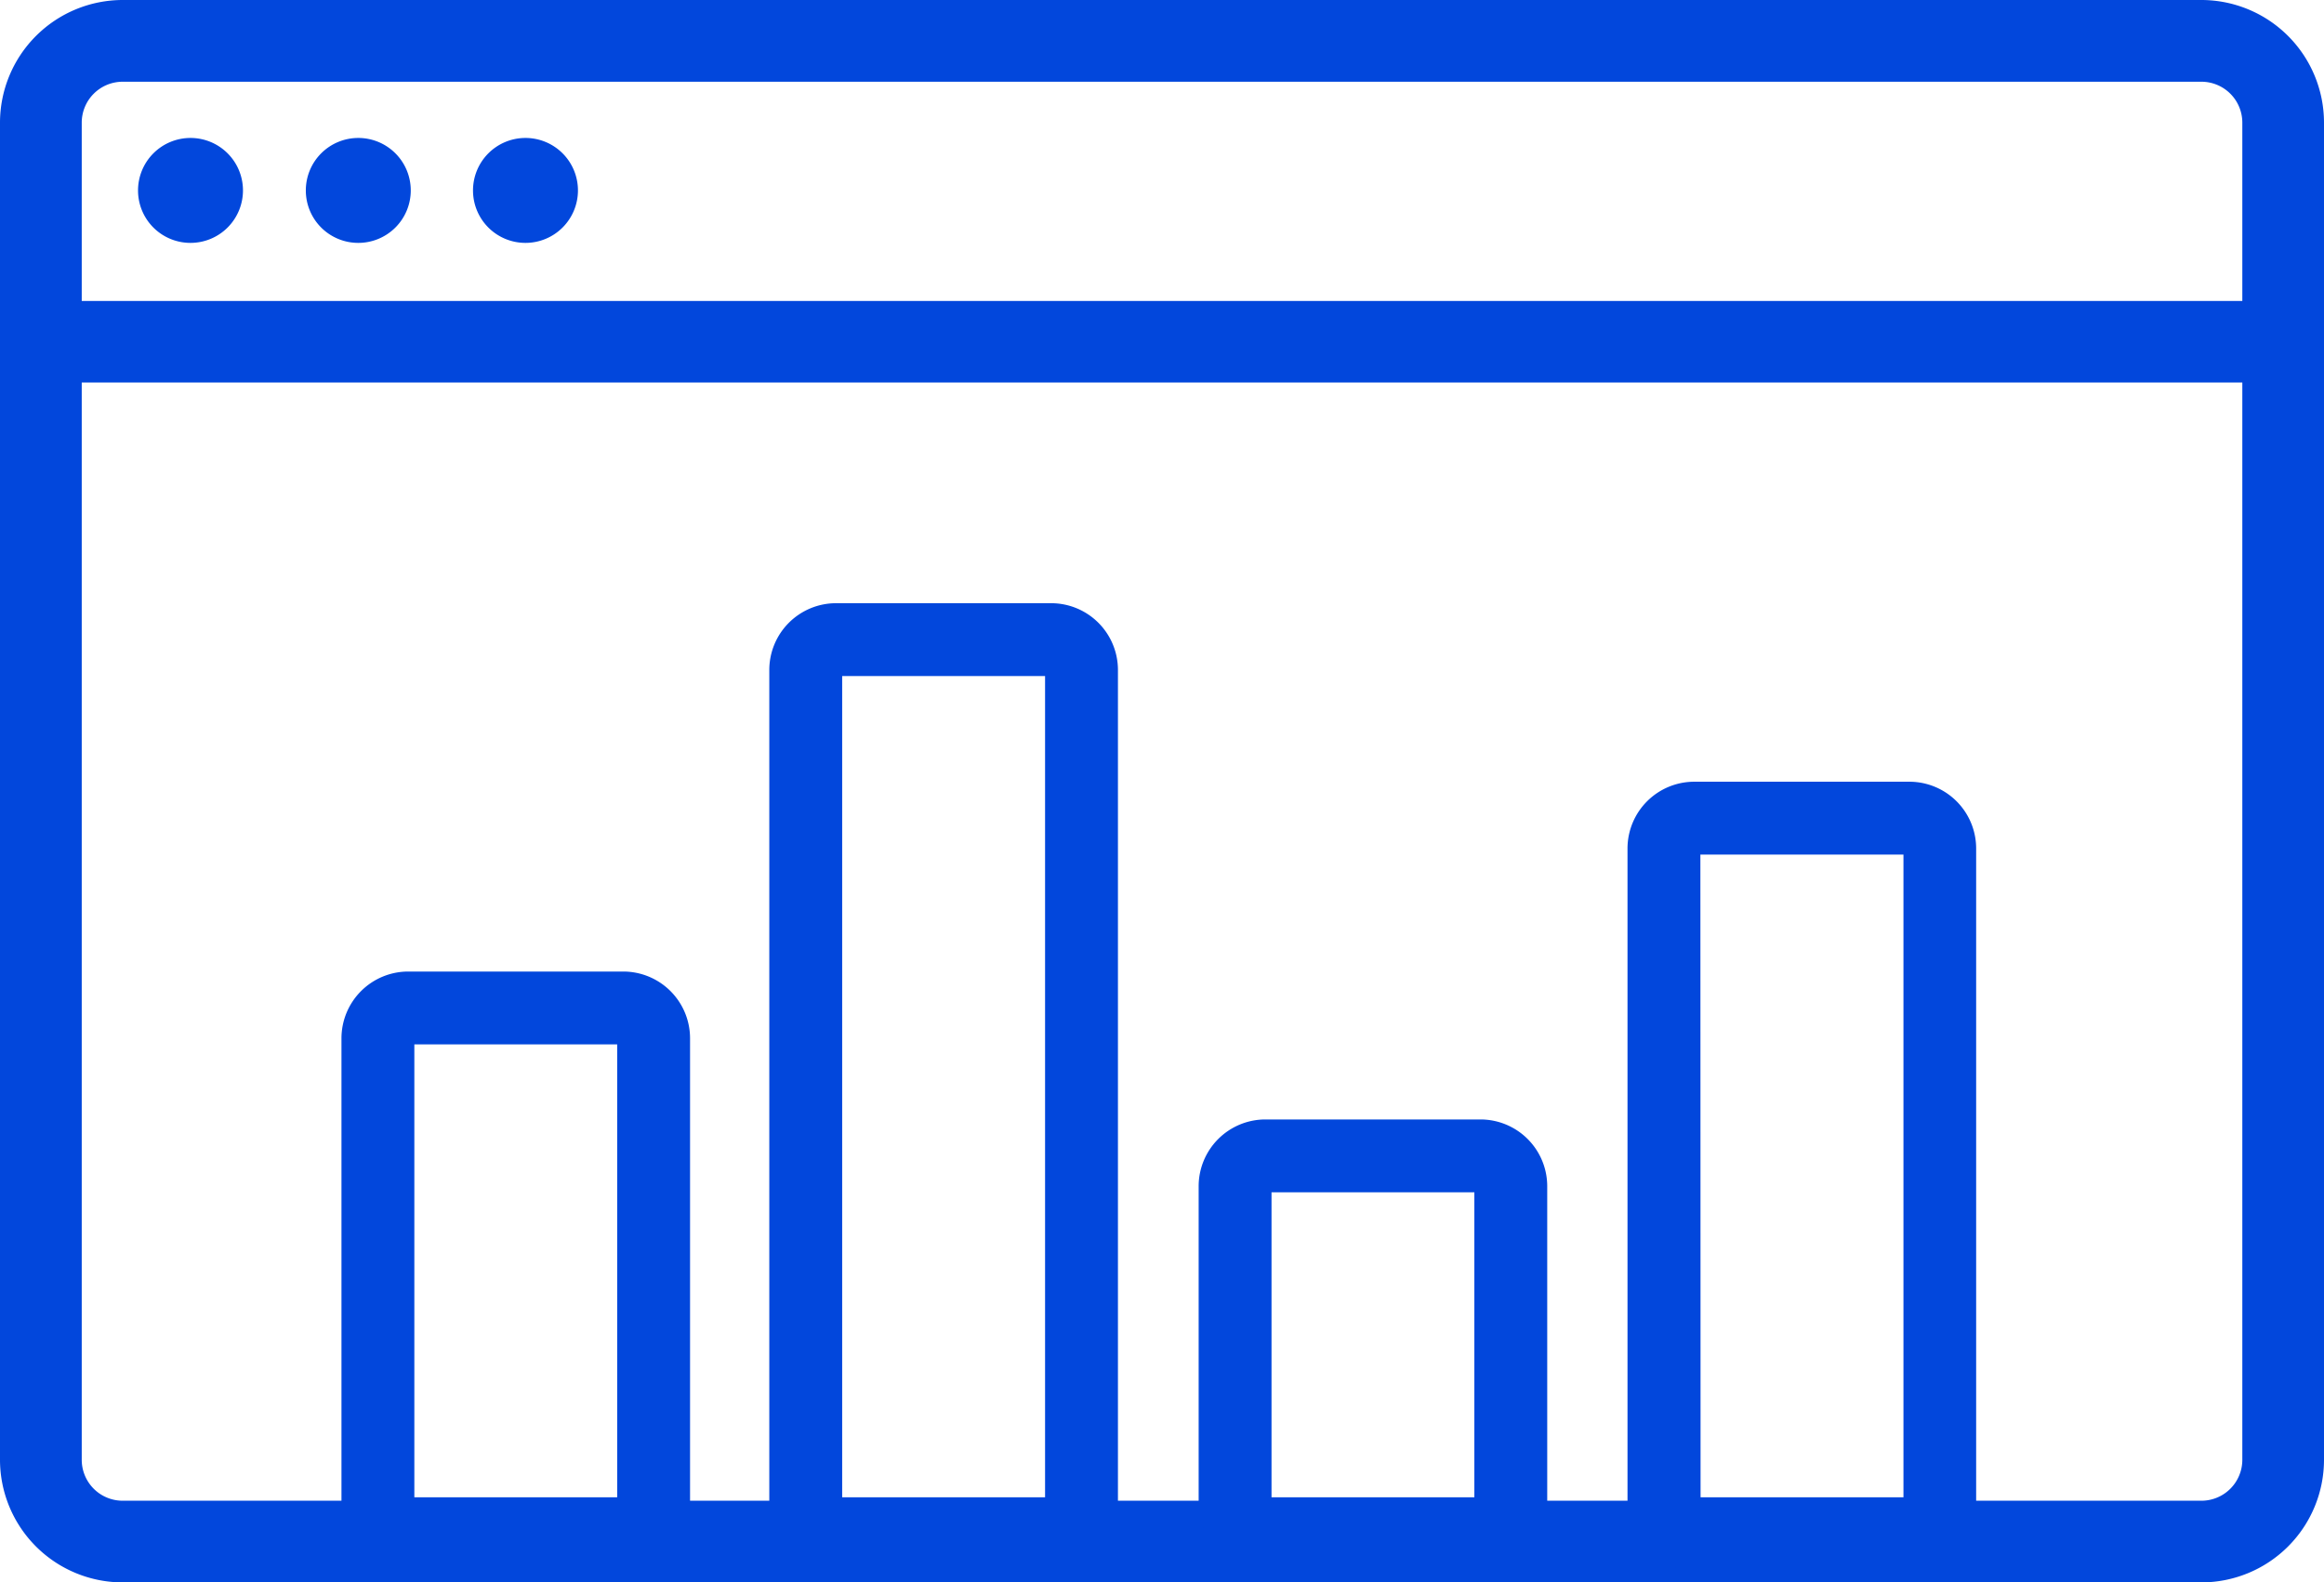
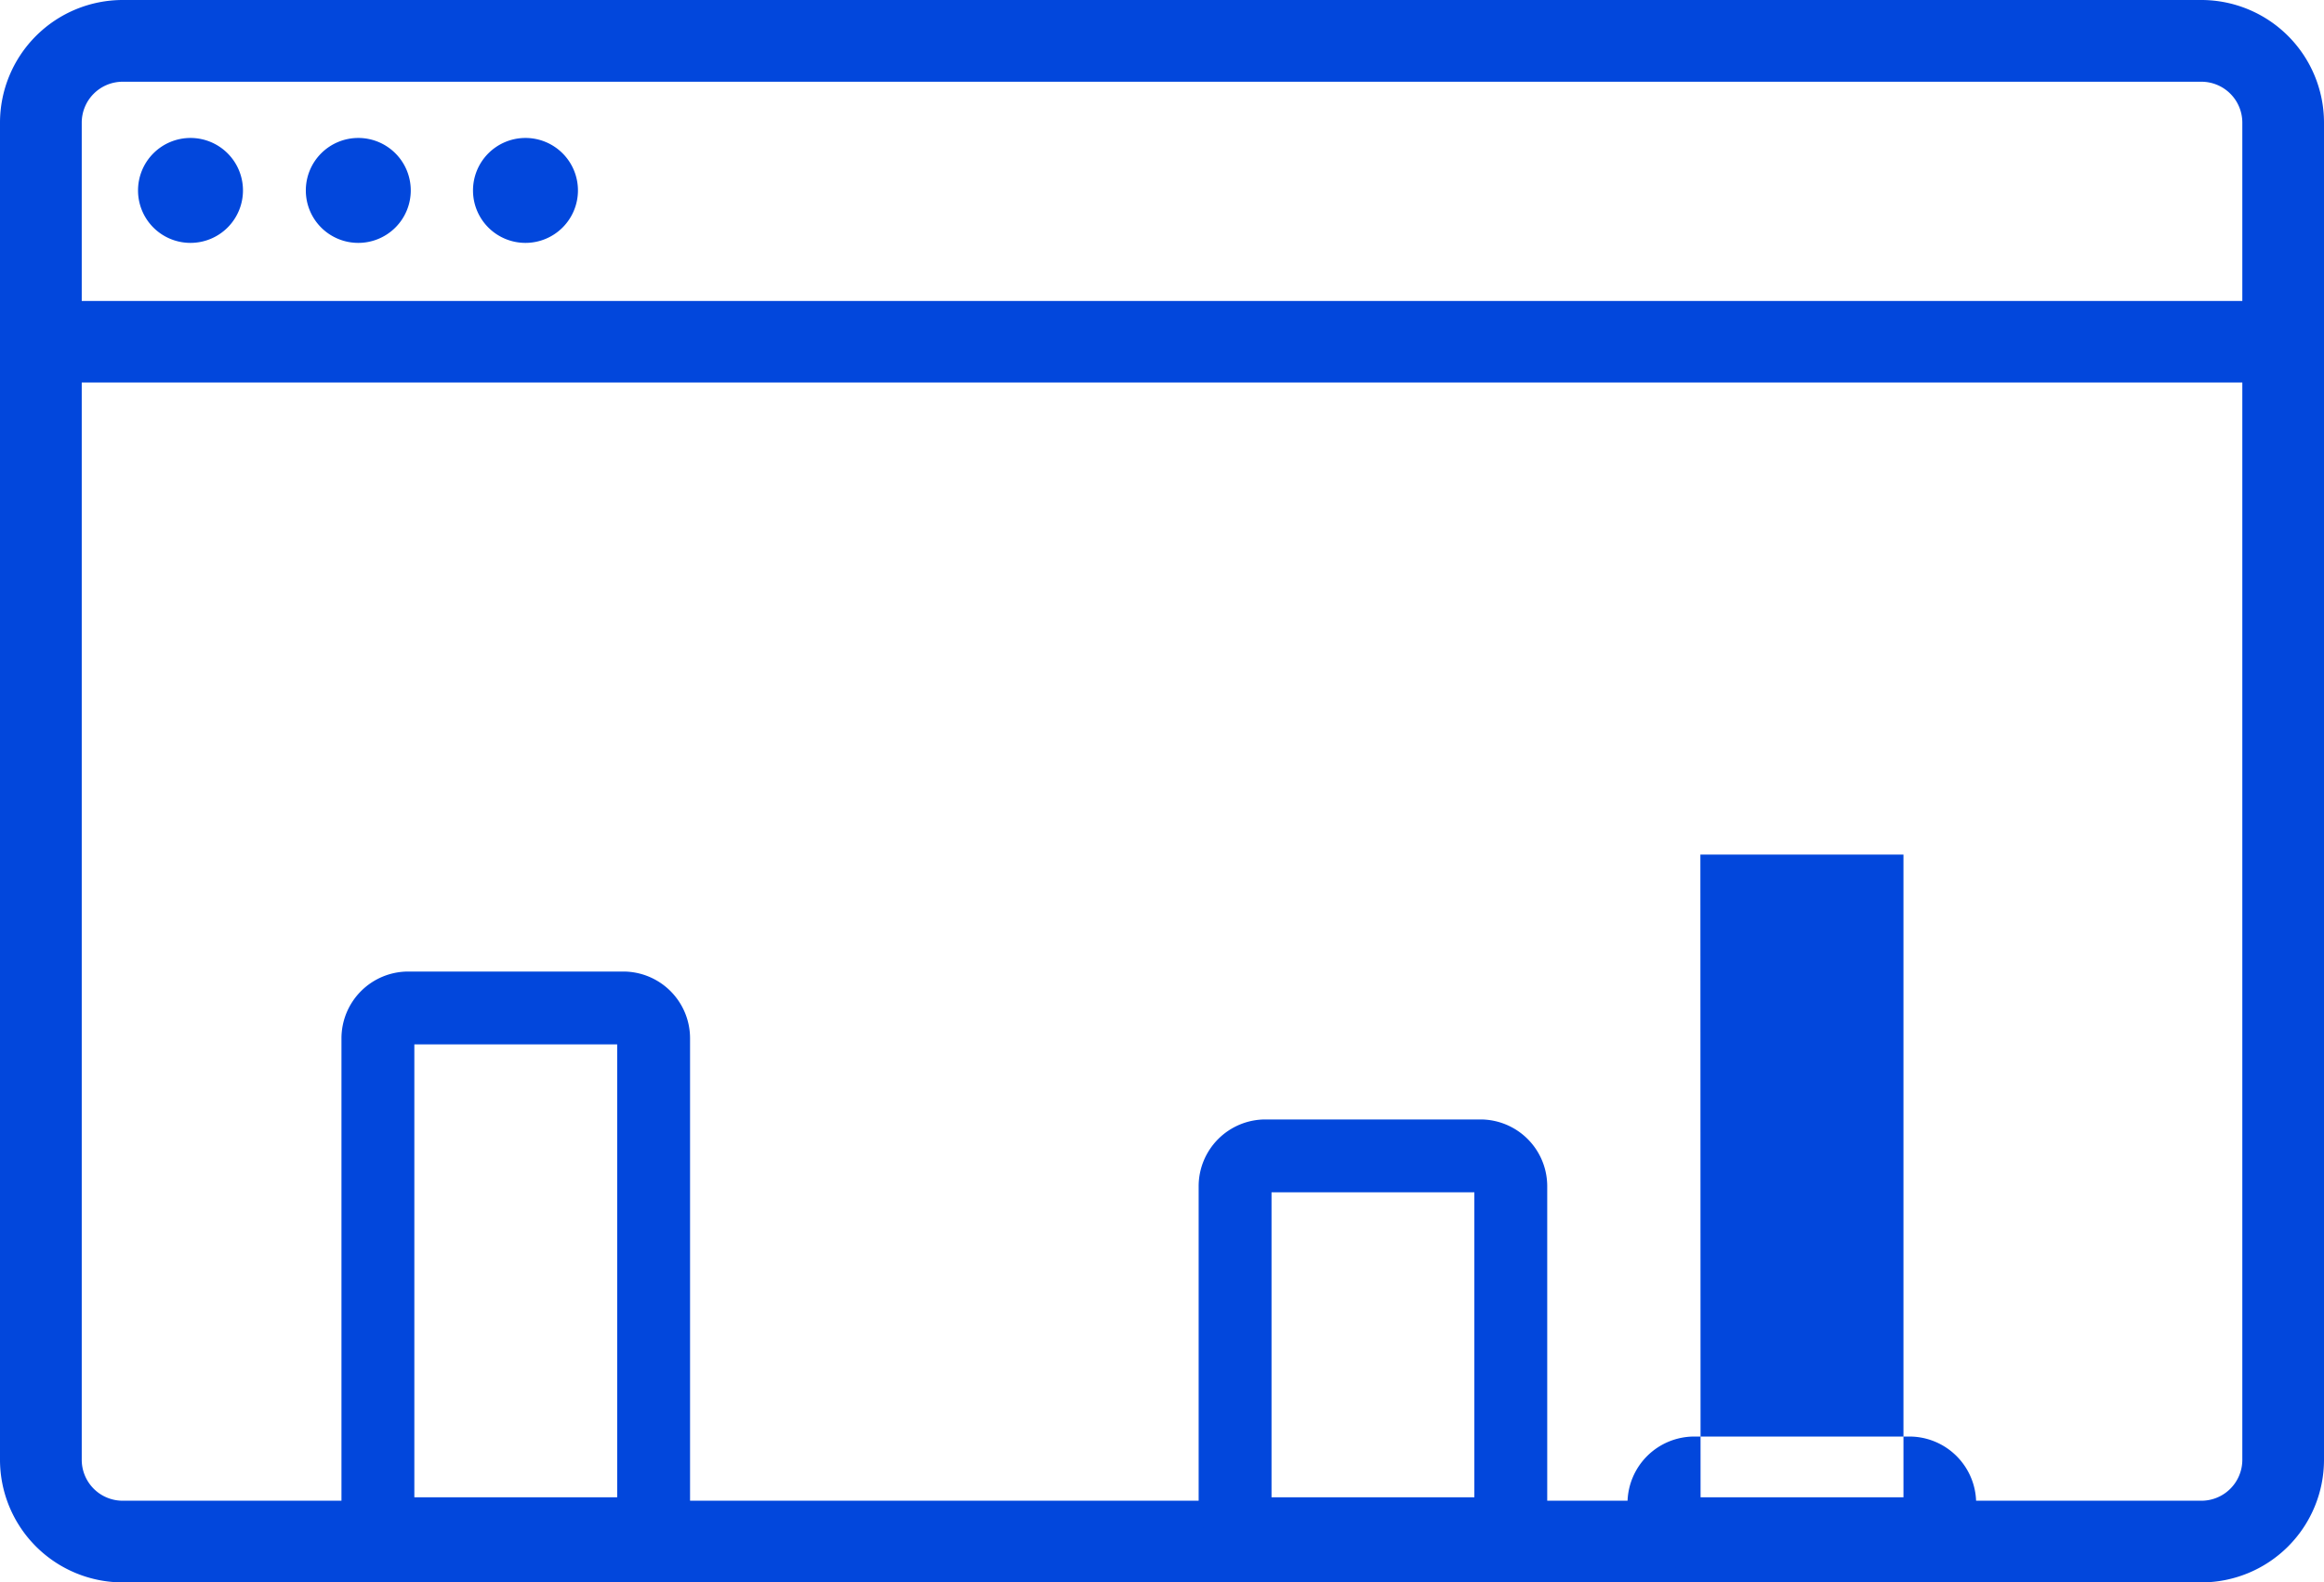
<svg xmlns="http://www.w3.org/2000/svg" width="382.69" height="260.6" viewBox="0 0 382.69 260.6">
  <defs>
    <style> .a { fill: #0247dc; } </style>
  </defs>
  <g>
    <g>
      <path class="a" d="M362.51,0H20.19A20.22,20.22,0,0,0,0,20.19V240.42A20.21,20.21,0,0,0,20.19,260.6H362.51a20.2,20.2,0,0,0,20.18-20.18V20.19A20.21,20.21,0,0,0,362.51,0ZM20.19,13.46H362.51a6.74,6.74,0,0,1,6.73,6.73V49.57H13.46V20.19A6.74,6.74,0,0,1,20.19,13.46ZM362.51,247.15H20.19a6.74,6.74,0,0,1-6.73-6.73V63H369.24V240.42A6.74,6.74,0,0,1,362.51,247.15Z" />
      <path class="a" d="M31.36,40a8.64,8.64,0,1,0-8.63-8.63A8.63,8.63,0,0,0,31.36,40Z" />
      <path class="a" d="M59,40a8.64,8.64,0,1,0-8.64-8.63A8.63,8.63,0,0,0,59,40Z" />
      <path class="a" d="M86.53,40a8.64,8.64,0,1,0-8.64-8.63A8.63,8.63,0,0,0,86.53,40Z" />
    </g>
    <g>
      <path class="a" d="M102.63,258.58H67.23a11,11,0,0,1-11-11V171a11,11,0,0,1,11-11h35.4a11,11,0,0,1,11,11v76.59A11,11,0,0,1,102.63,258.58Zm-34.4-12h33.4V172H68.23Z" />
-       <path class="a" d="M173.09,258.58H137.68a11,11,0,0,1-11-11V110.34a11,11,0,0,1,11-11h35.41a11,11,0,0,1,11,11V247.58A11,11,0,0,1,173.09,258.58Zm-34.41-12h33.41V111.34H138.68Z" />
      <path class="a" d="M243.78,258.58h-35.4a11,11,0,0,1-11-11V195.36a11,11,0,0,1,11-11h35.4a11,11,0,0,1,11,11v52.22A11,11,0,0,1,243.78,258.58Zm-34.4-12h33.4V196.36h-33.4Z" />
-       <path class="a" d="M314.44,258.58H279a11,11,0,0,1-11-11V139.74a11,11,0,0,1,11-11h35.41a11,11,0,0,1,11,11V247.58A11,11,0,0,1,314.44,258.58Zm-34.41-12h33.41V140.74H280Z" />
+       <path class="a" d="M314.44,258.58H279a11,11,0,0,1-11-11a11,11,0,0,1,11-11h35.41a11,11,0,0,1,11,11V247.58A11,11,0,0,1,314.44,258.58Zm-34.41-12h33.41V140.74H280Z" />
    </g>
  </g>
</svg>